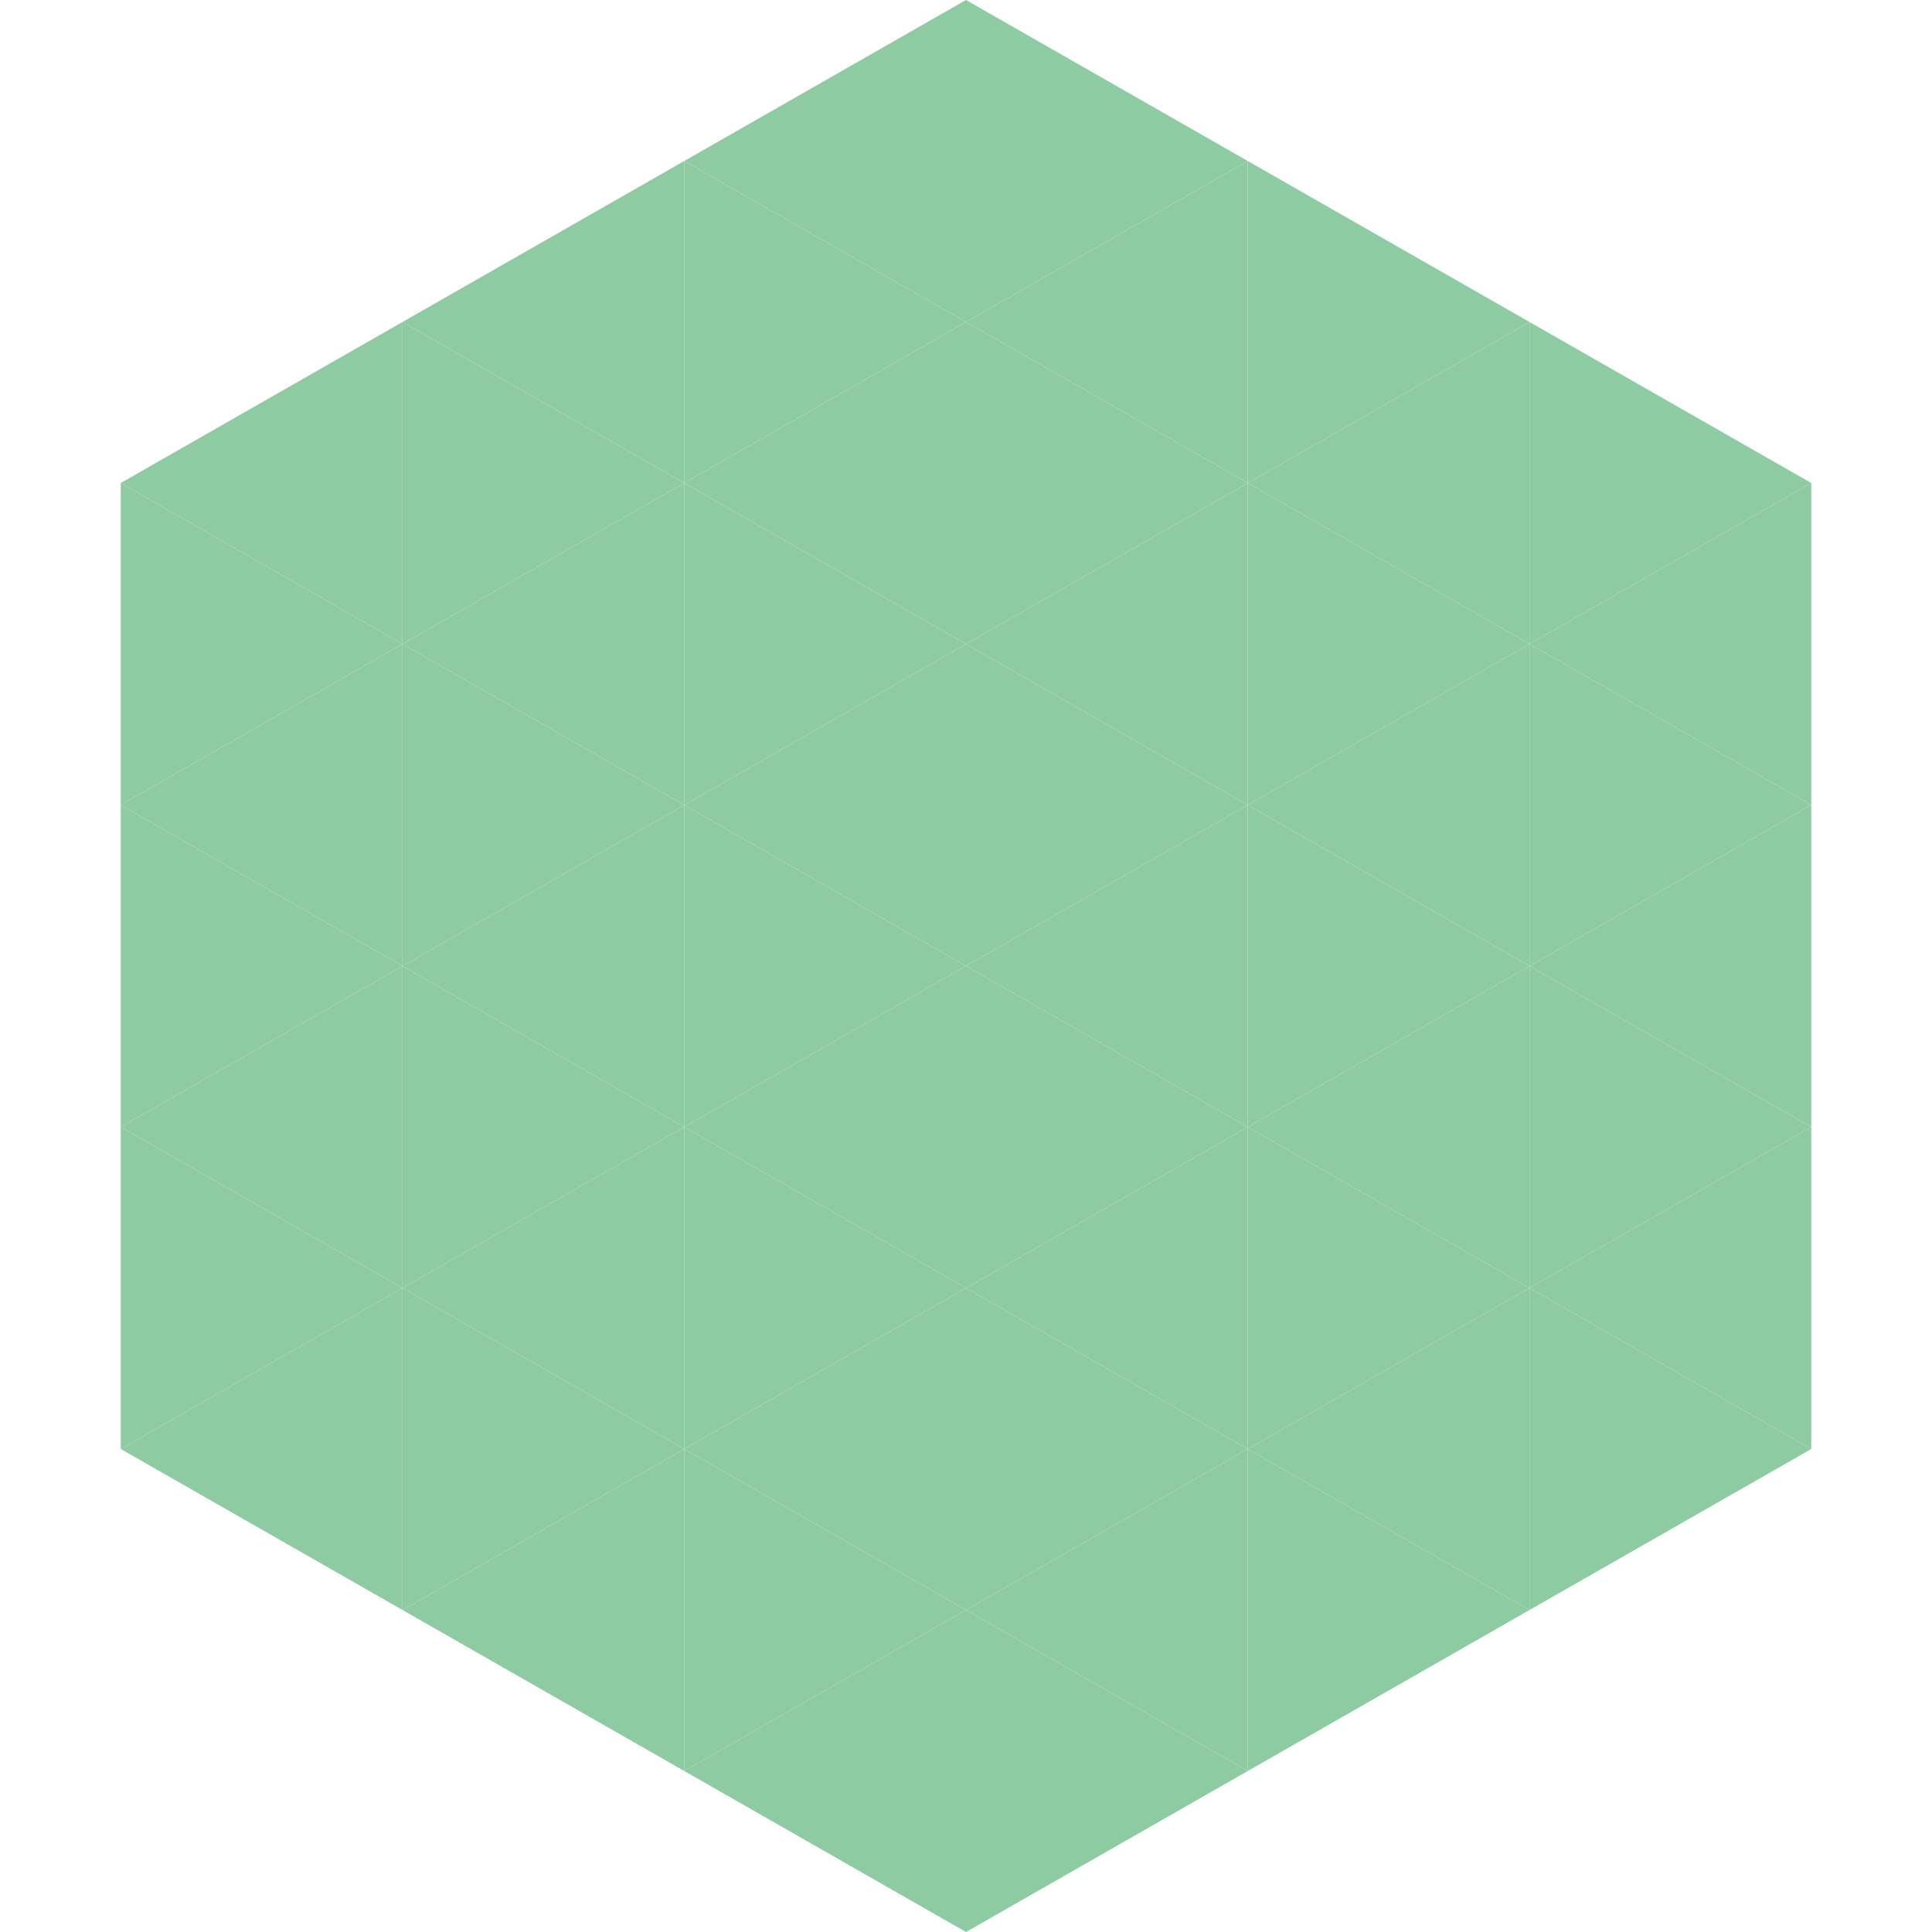
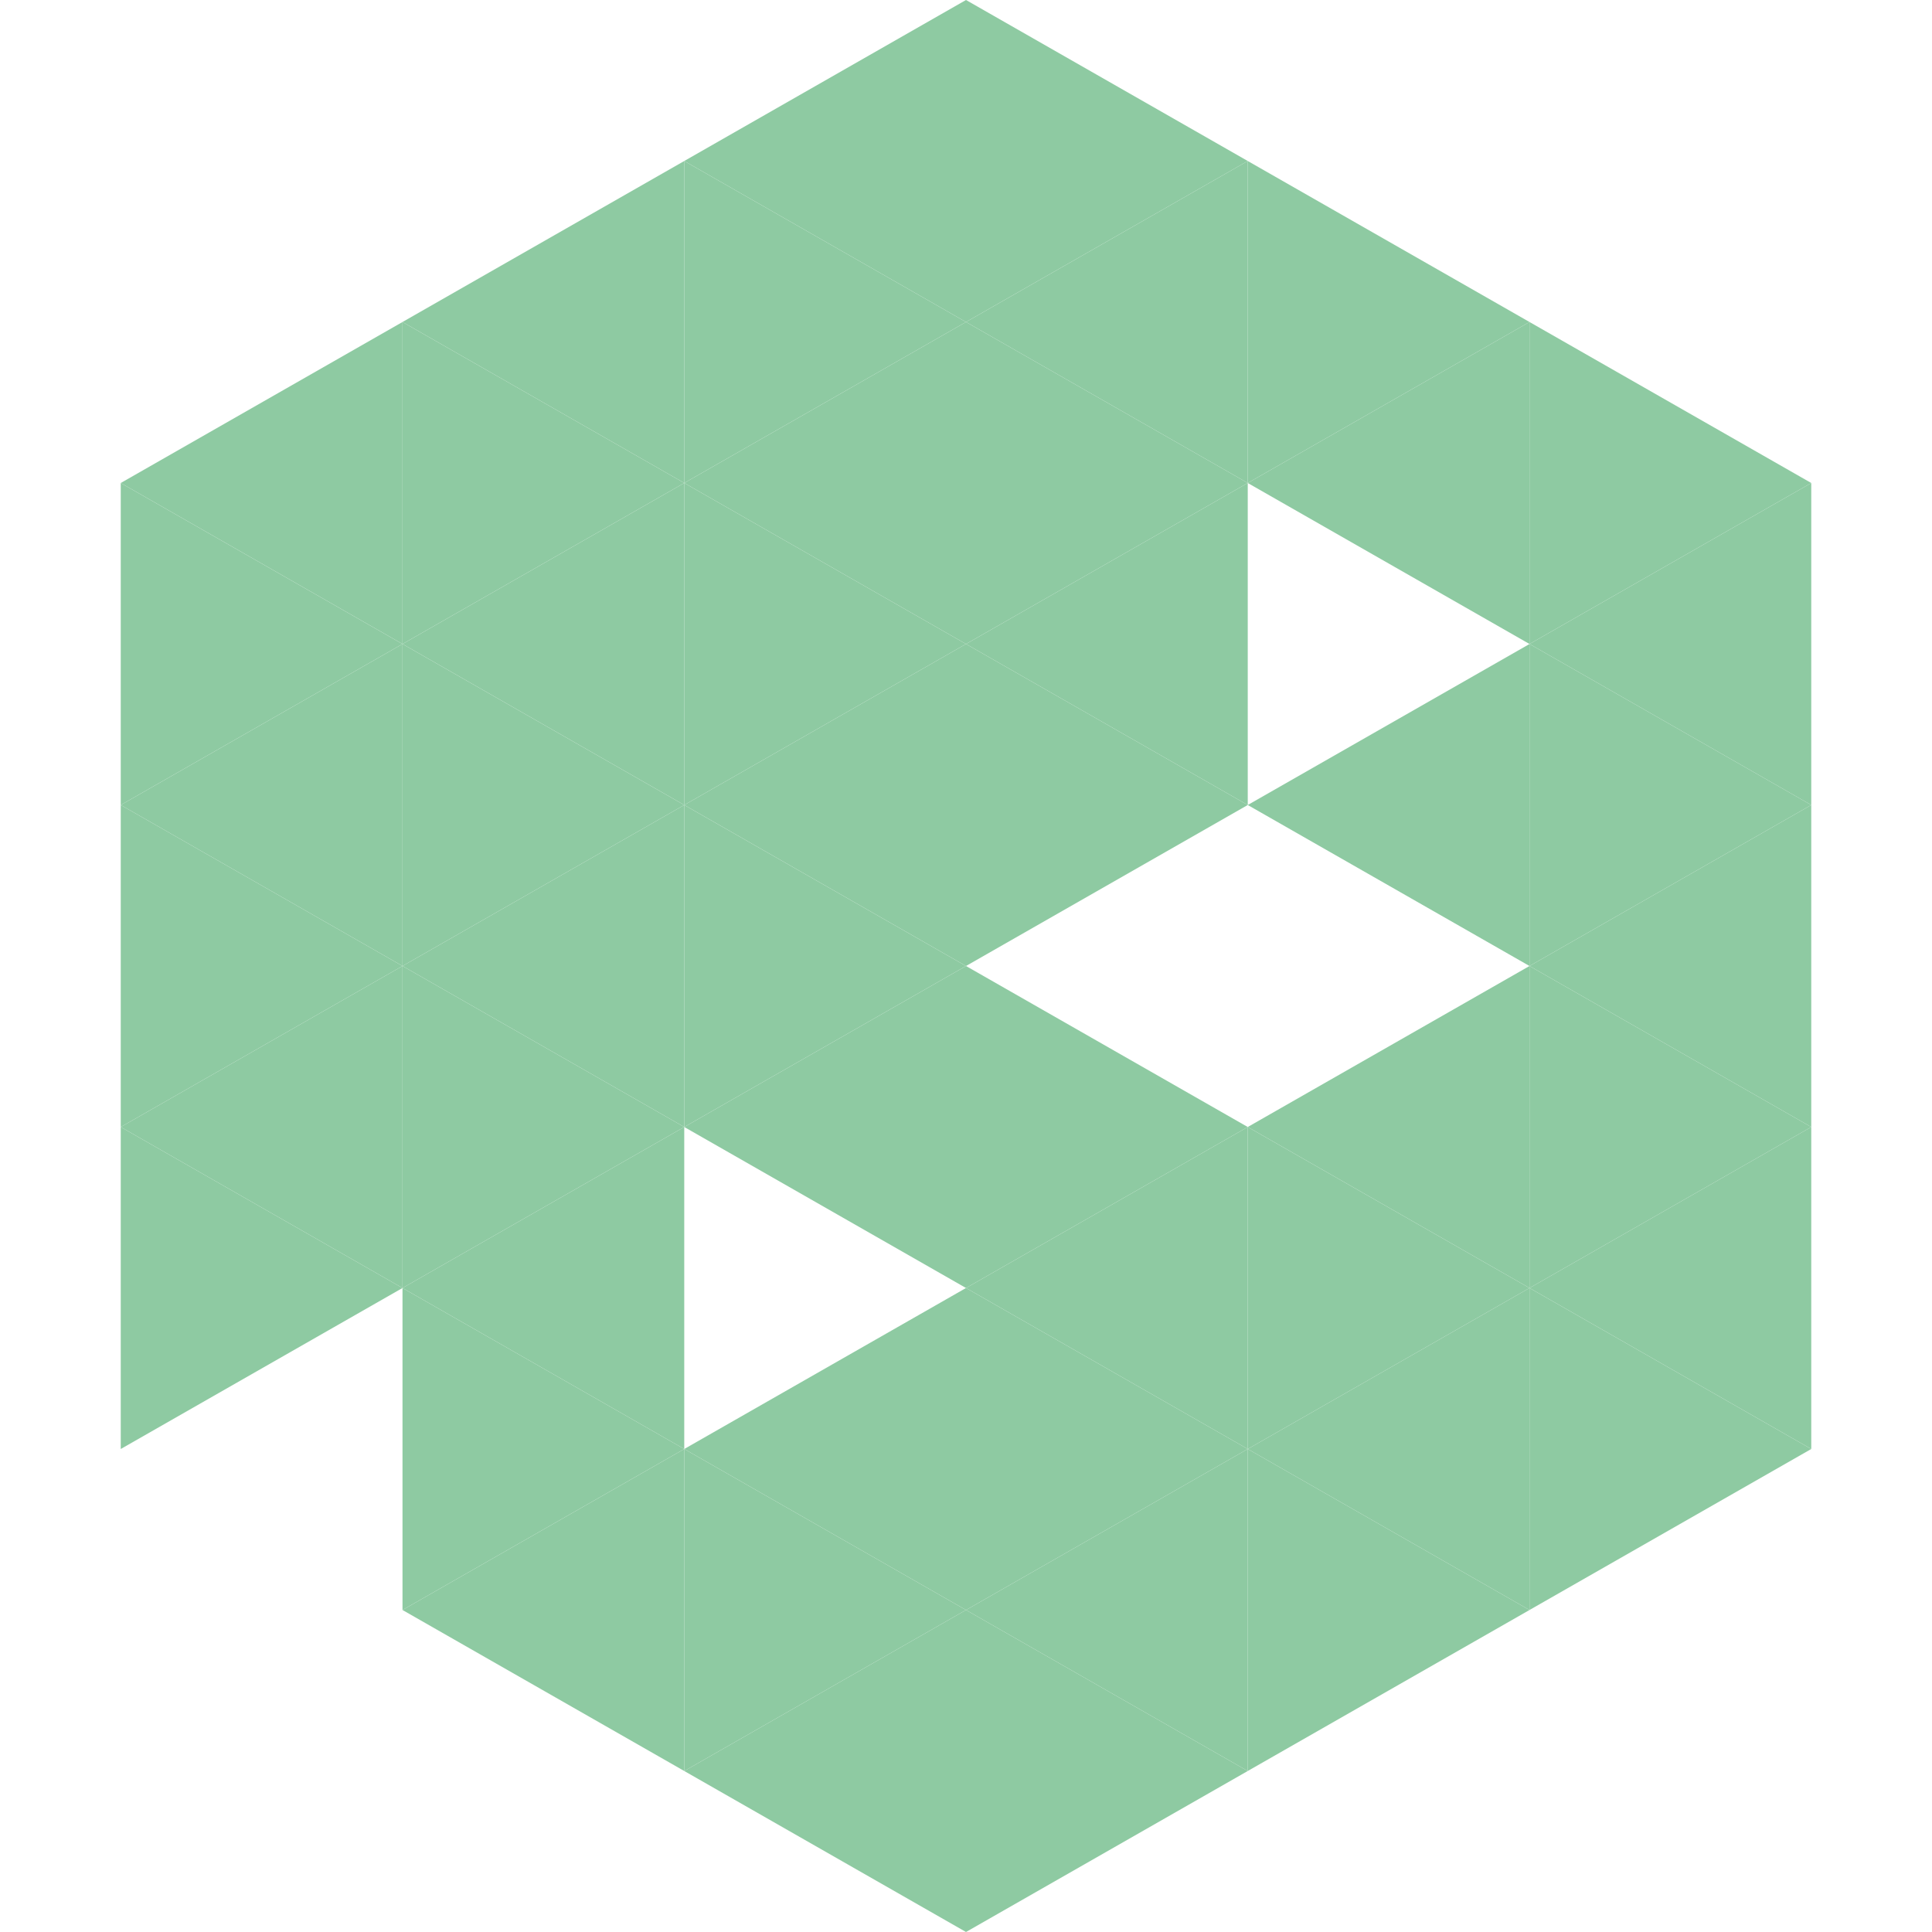
<svg xmlns="http://www.w3.org/2000/svg" width="240" height="240">
  <polygon points="50,40 15,60 50,80" style="fill:rgb(142,202,162)" />
  <polygon points="190,40 225,60 190,80" style="fill:rgb(142,202,162)" />
  <polygon points="15,60 50,80 15,100" style="fill:rgb(142,202,162)" />
  <polygon points="225,60 190,80 225,100" style="fill:rgb(142,202,162)" />
  <polygon points="50,80 15,100 50,120" style="fill:rgb(142,202,162)" />
  <polygon points="190,80 225,100 190,120" style="fill:rgb(142,202,162)" />
  <polygon points="15,100 50,120 15,140" style="fill:rgb(142,202,162)" />
  <polygon points="225,100 190,120 225,140" style="fill:rgb(142,202,162)" />
  <polygon points="50,120 15,140 50,160" style="fill:rgb(142,202,162)" />
  <polygon points="190,120 225,140 190,160" style="fill:rgb(142,202,162)" />
  <polygon points="15,140 50,160 15,180" style="fill:rgb(142,202,162)" />
  <polygon points="225,140 190,160 225,180" style="fill:rgb(142,202,162)" />
-   <polygon points="50,160 15,180 50,200" style="fill:rgb(142,202,162)" />
  <polygon points="190,160 225,180 190,200" style="fill:rgb(142,202,162)" />
  <polygon points="15,180 50,200 15,220" style="fill:rgb(255,255,255); fill-opacity:0" />
  <polygon points="225,180 190,200 225,220" style="fill:rgb(255,255,255); fill-opacity:0" />
  <polygon points="50,0 85,20 50,40" style="fill:rgb(255,255,255); fill-opacity:0" />
  <polygon points="190,0 155,20 190,40" style="fill:rgb(255,255,255); fill-opacity:0" />
  <polygon points="85,20 50,40 85,60" style="fill:rgb(142,202,162)" />
  <polygon points="155,20 190,40 155,60" style="fill:rgb(142,202,162)" />
  <polygon points="50,40 85,60 50,80" style="fill:rgb(142,202,162)" />
  <polygon points="190,40 155,60 190,80" style="fill:rgb(142,202,162)" />
  <polygon points="85,60 50,80 85,100" style="fill:rgb(142,202,162)" />
-   <polygon points="155,60 190,80 155,100" style="fill:rgb(142,202,162)" />
  <polygon points="50,80 85,100 50,120" style="fill:rgb(142,202,162)" />
  <polygon points="190,80 155,100 190,120" style="fill:rgb(142,202,162)" />
  <polygon points="85,100 50,120 85,140" style="fill:rgb(142,202,162)" />
-   <polygon points="155,100 190,120 155,140" style="fill:rgb(142,202,162)" />
  <polygon points="50,120 85,140 50,160" style="fill:rgb(142,202,162)" />
  <polygon points="190,120 155,140 190,160" style="fill:rgb(142,202,162)" />
  <polygon points="85,140 50,160 85,180" style="fill:rgb(142,202,162)" />
  <polygon points="155,140 190,160 155,180" style="fill:rgb(142,202,162)" />
  <polygon points="50,160 85,180 50,200" style="fill:rgb(142,202,162)" />
  <polygon points="190,160 155,180 190,200" style="fill:rgb(142,202,162)" />
  <polygon points="85,180 50,200 85,220" style="fill:rgb(142,202,162)" />
  <polygon points="155,180 190,200 155,220" style="fill:rgb(142,202,162)" />
  <polygon points="120,0 85,20 120,40" style="fill:rgb(142,202,162)" />
  <polygon points="120,0 155,20 120,40" style="fill:rgb(142,202,162)" />
  <polygon points="85,20 120,40 85,60" style="fill:rgb(142,202,162)" />
  <polygon points="155,20 120,40 155,60" style="fill:rgb(142,202,162)" />
  <polygon points="120,40 85,60 120,80" style="fill:rgb(142,202,162)" />
  <polygon points="120,40 155,60 120,80" style="fill:rgb(142,202,162)" />
  <polygon points="85,60 120,80 85,100" style="fill:rgb(142,202,162)" />
  <polygon points="155,60 120,80 155,100" style="fill:rgb(142,202,162)" />
  <polygon points="120,80 85,100 120,120" style="fill:rgb(142,202,162)" />
  <polygon points="120,80 155,100 120,120" style="fill:rgb(142,202,162)" />
  <polygon points="85,100 120,120 85,140" style="fill:rgb(142,202,162)" />
-   <polygon points="155,100 120,120 155,140" style="fill:rgb(142,202,162)" />
  <polygon points="120,120 85,140 120,160" style="fill:rgb(142,202,162)" />
  <polygon points="120,120 155,140 120,160" style="fill:rgb(142,202,162)" />
-   <polygon points="85,140 120,160 85,180" style="fill:rgb(142,202,162)" />
  <polygon points="155,140 120,160 155,180" style="fill:rgb(142,202,162)" />
  <polygon points="120,160 85,180 120,200" style="fill:rgb(142,202,162)" />
  <polygon points="120,160 155,180 120,200" style="fill:rgb(142,202,162)" />
  <polygon points="85,180 120,200 85,220" style="fill:rgb(142,202,162)" />
  <polygon points="155,180 120,200 155,220" style="fill:rgb(142,202,162)" />
  <polygon points="120,200 85,220 120,240" style="fill:rgb(142,202,162)" />
  <polygon points="120,200 155,220 120,240" style="fill:rgb(142,202,162)" />
  <polygon points="85,220 120,240 85,260" style="fill:rgb(255,255,255); fill-opacity:0" />
  <polygon points="155,220 120,240 155,260" style="fill:rgb(255,255,255); fill-opacity:0" />
</svg>